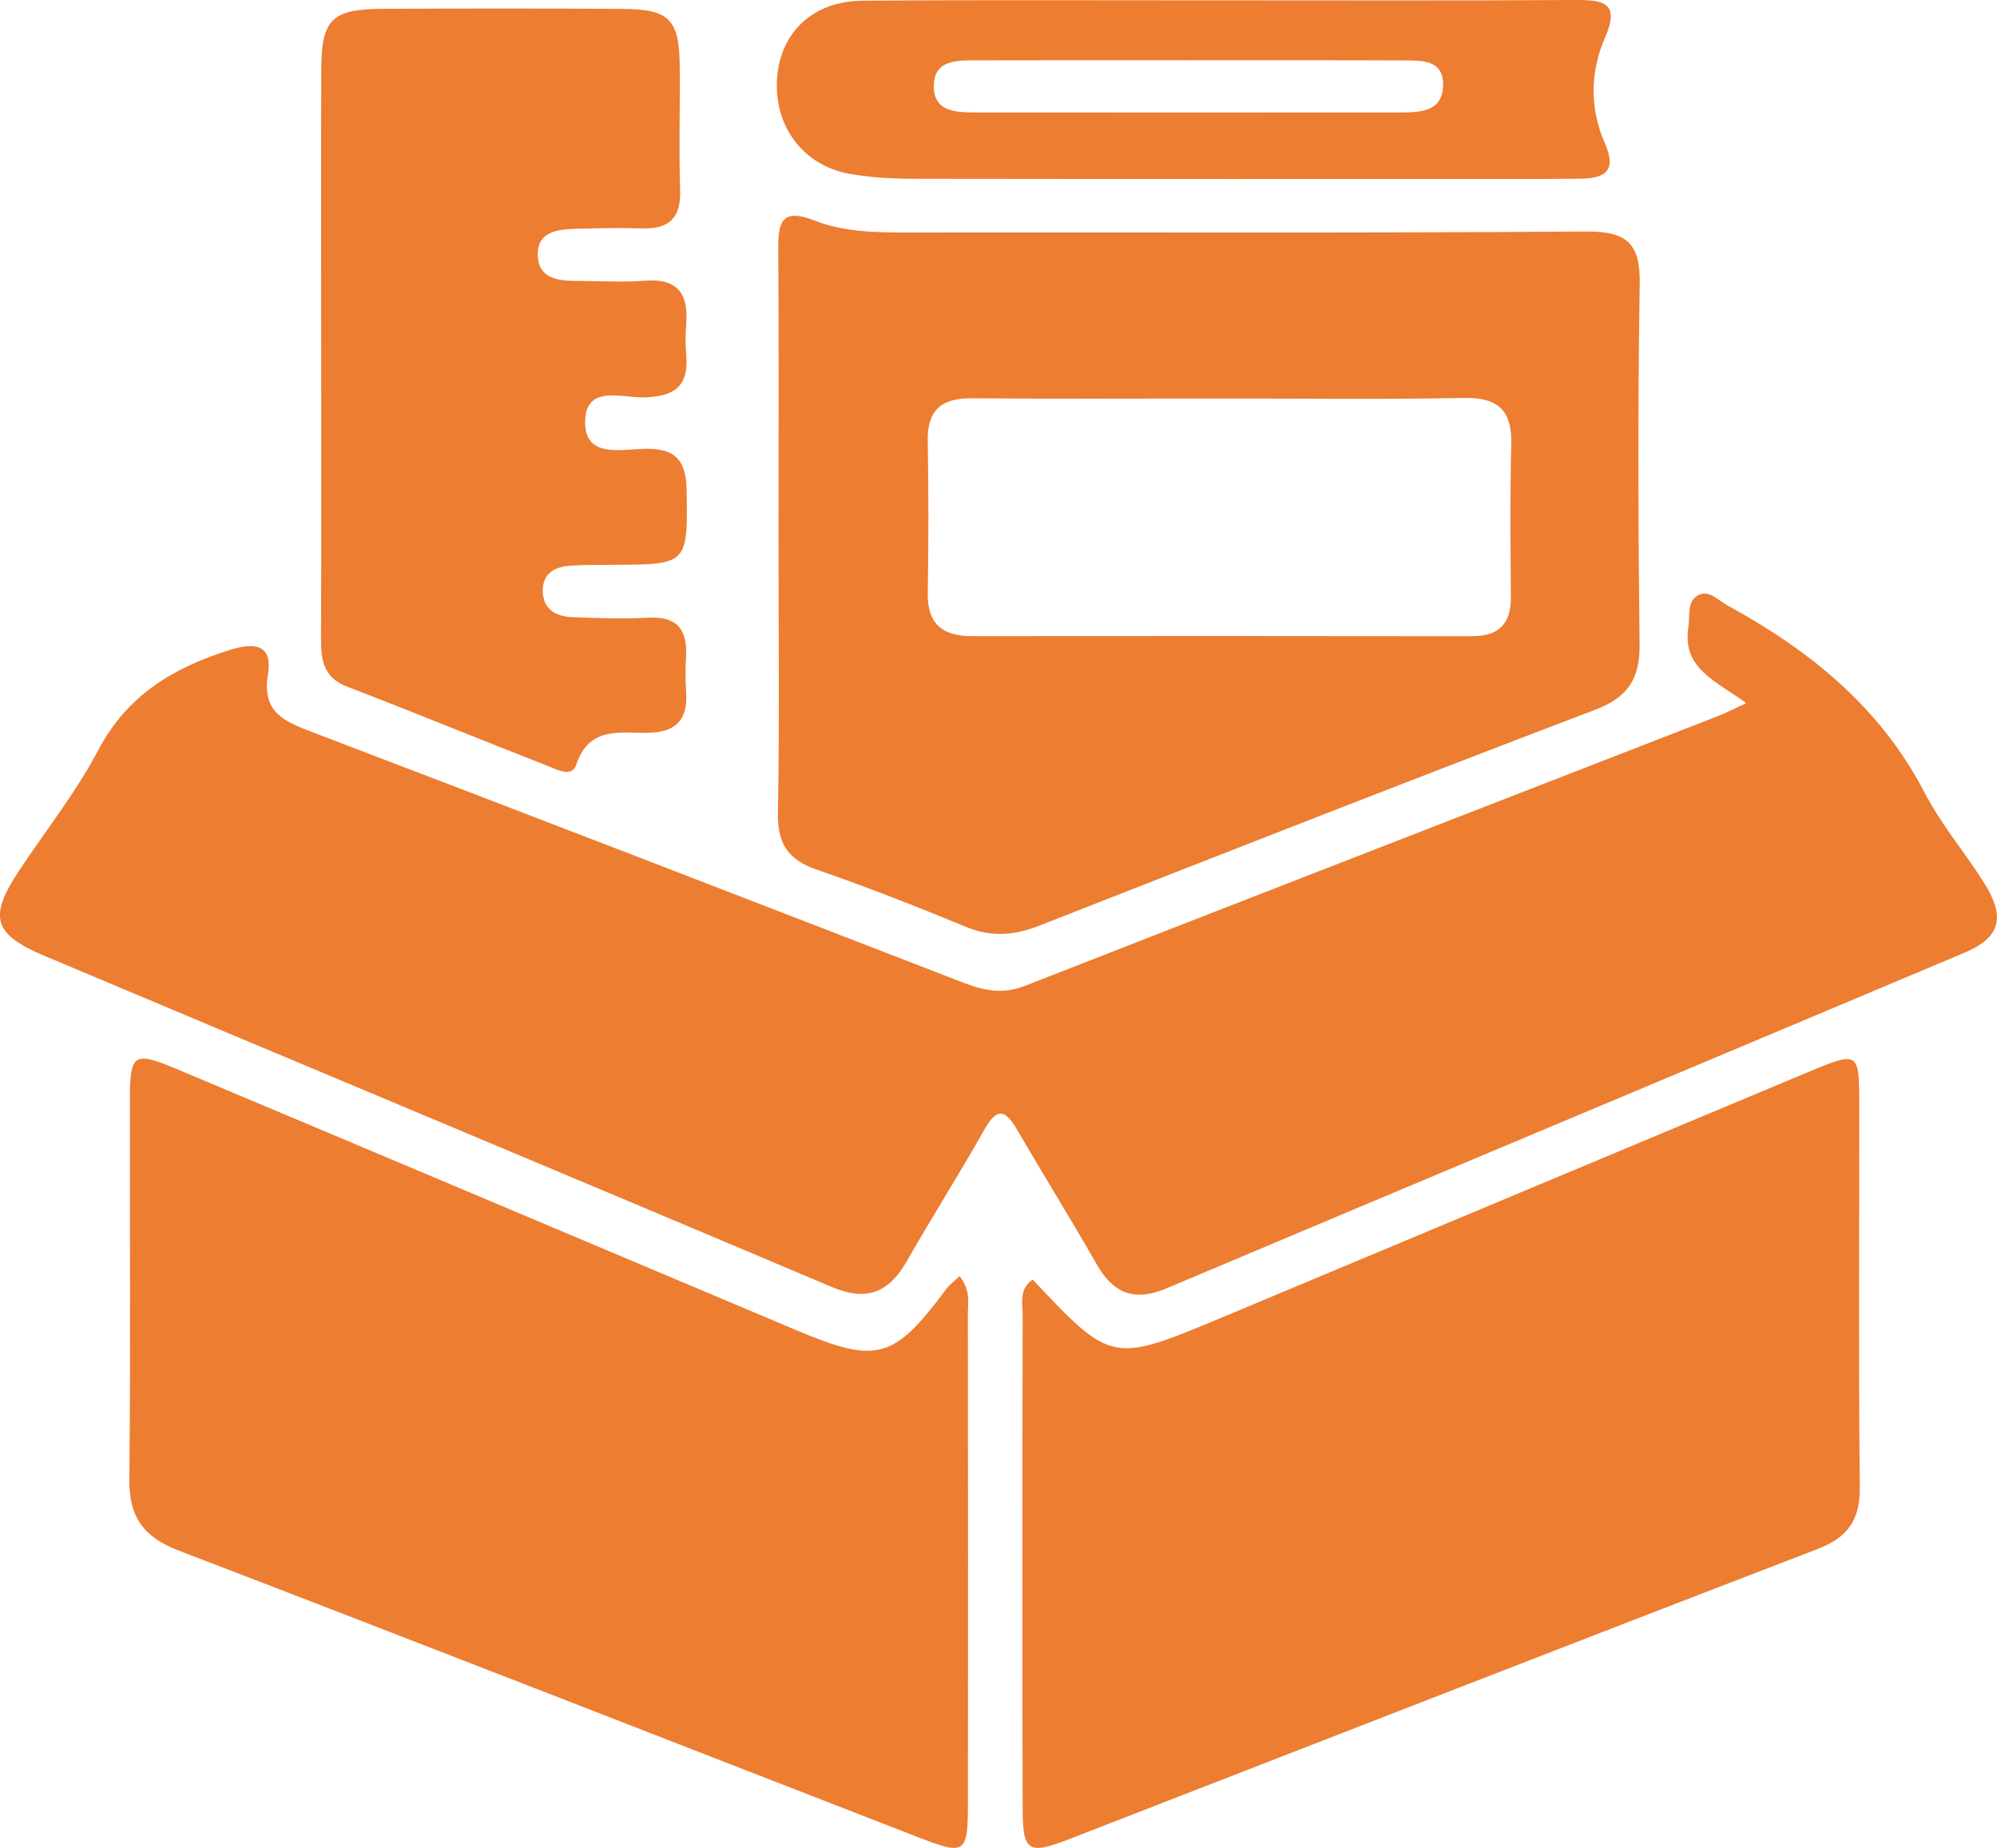
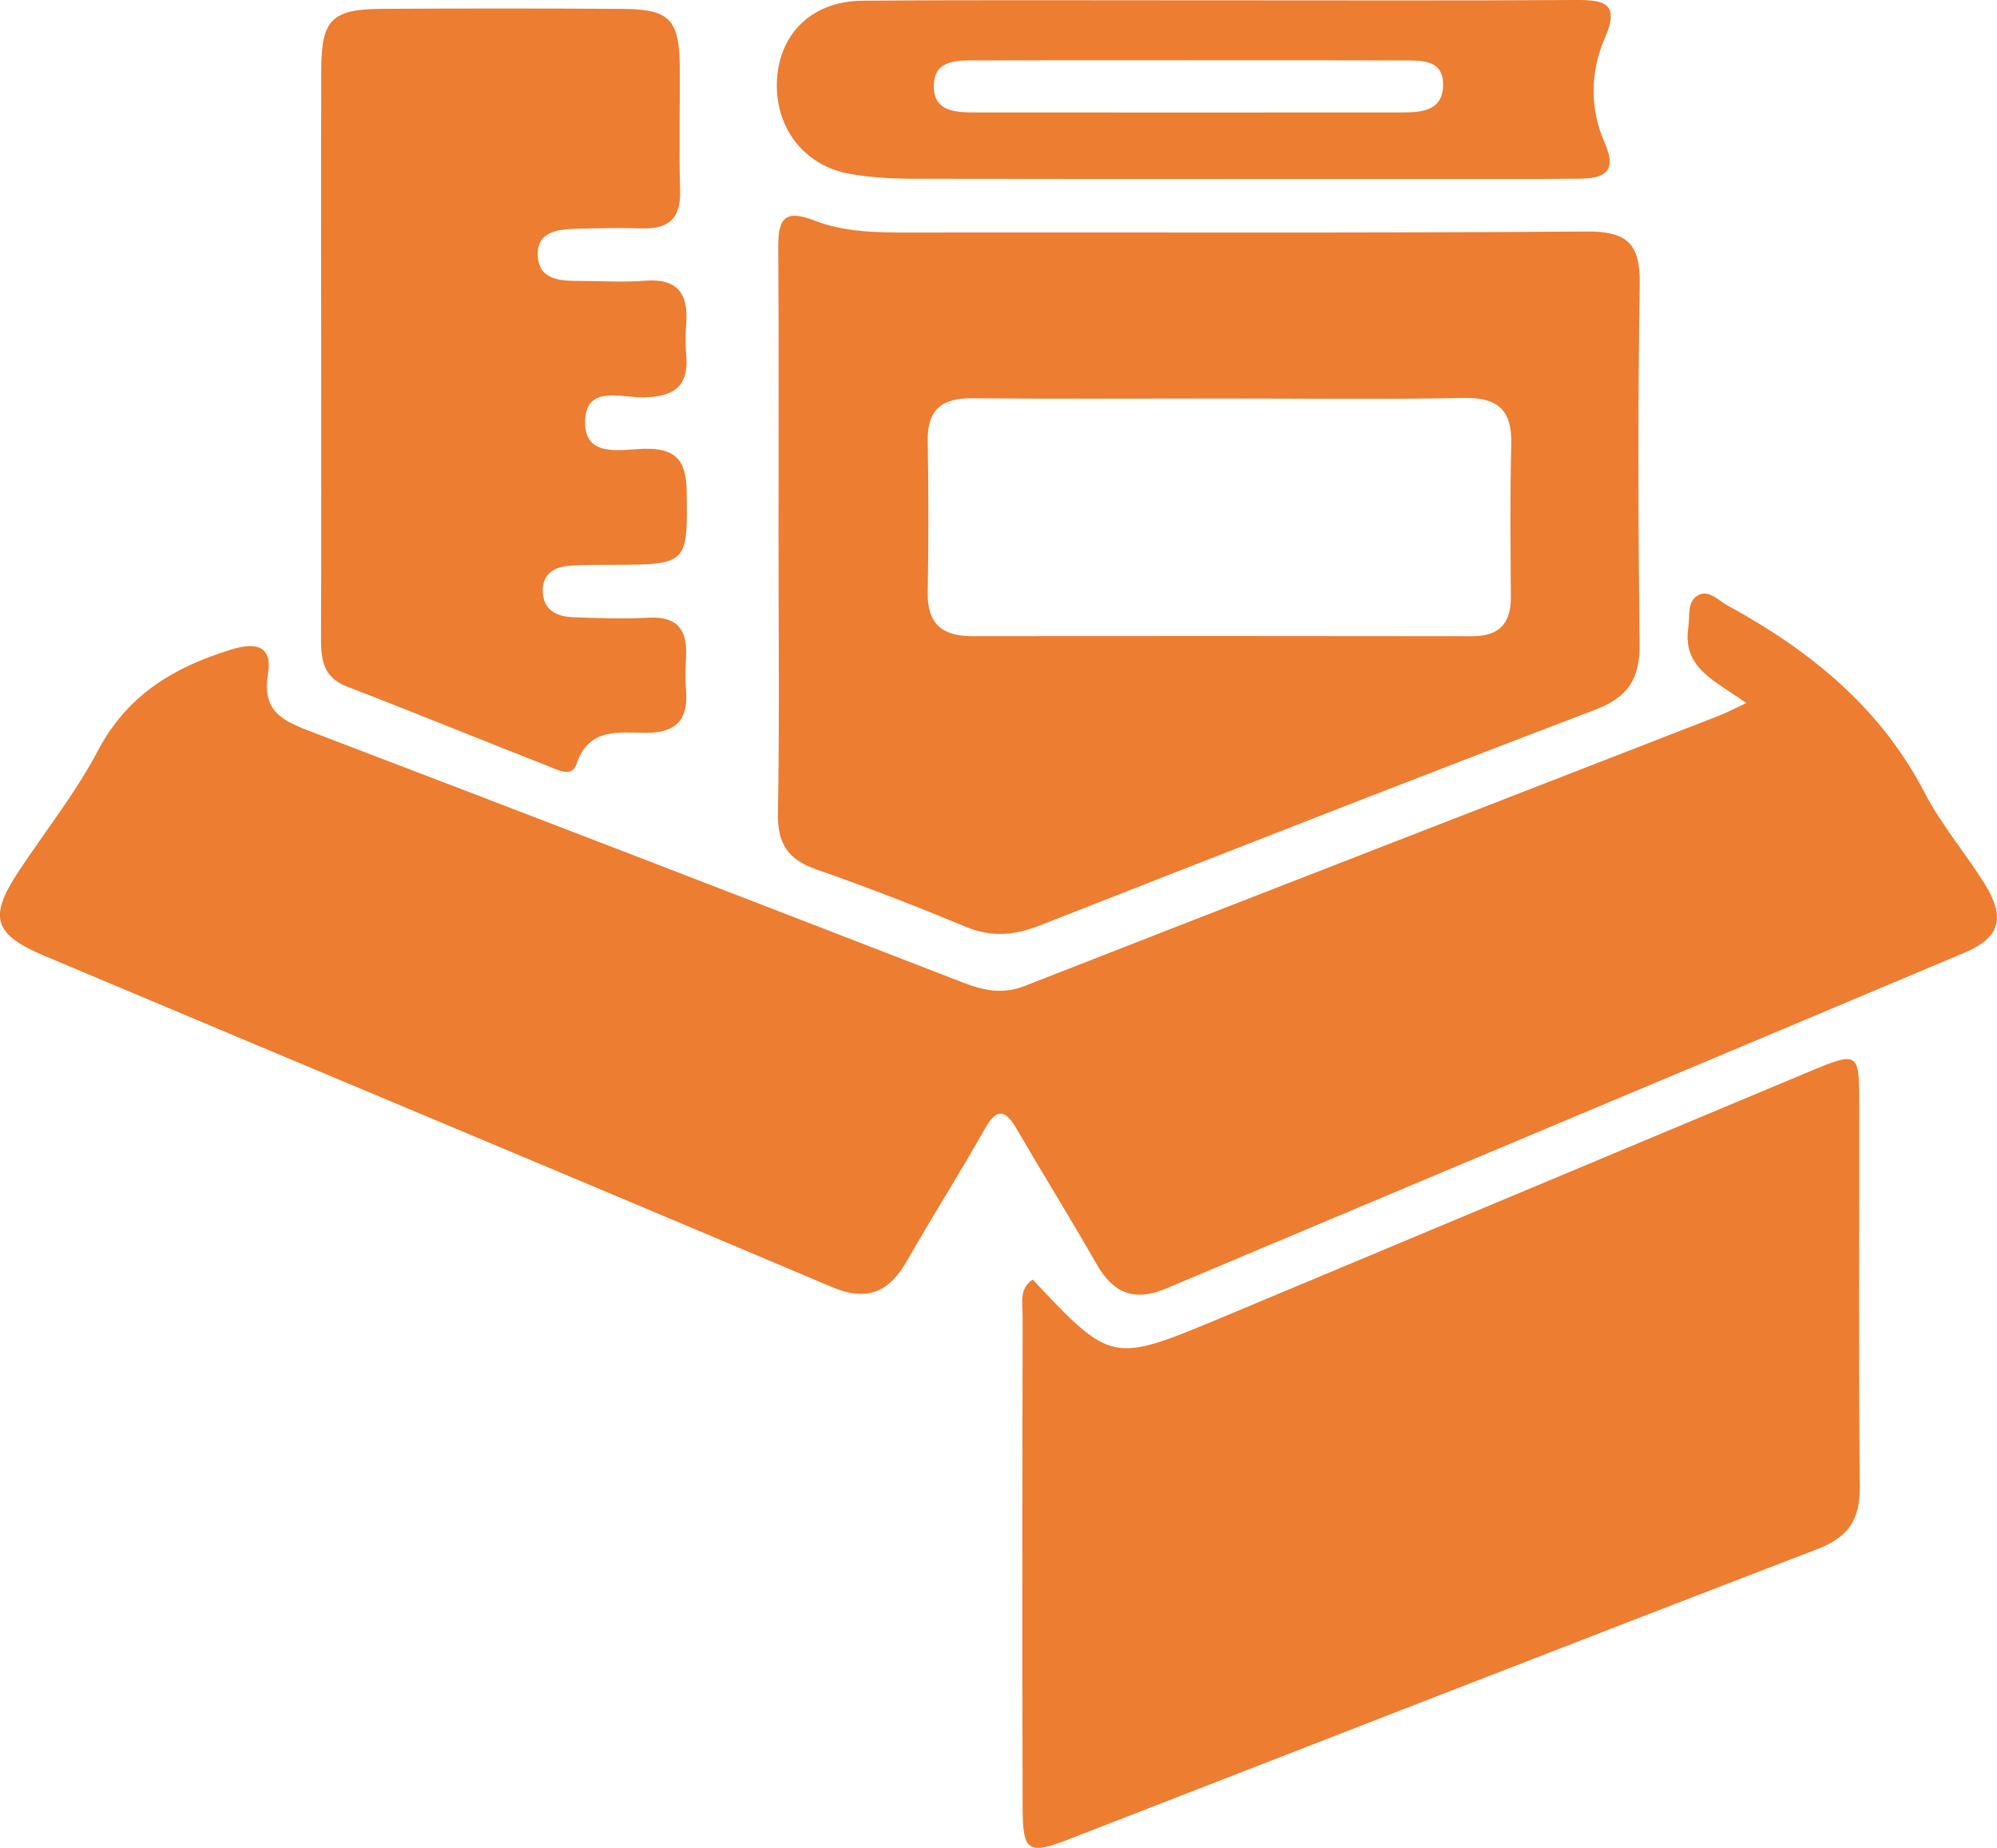
<svg xmlns="http://www.w3.org/2000/svg" width="248.9" height="230.27" viewBox="0 0 248.9 230.27" xml:space="preserve" overflow="visible">
  <defs />
  <g>
    <path d="M217.65 87.61C213.85 84.85 209.64 83.3 210.43 78.18 210.65 76.73 210.21 74.88 211.74 74.13 213.04 73.49 214.17 74.83 215.32 75.45 225.57 81.05 234.35 88.12 239.88 98.78 241.94 102.75 244.91 106.23 247.3 110.03 250 114.33 249.34 116.83 244.8 118.74 211.66 132.71 178.48 146.58 145.35 160.56 141.31 162.26 138.73 161.13 136.66 157.5 133.44 151.86 130.01 146.34 126.74 140.73 125.33 138.31 124.28 137.94 122.72 140.71 119.62 146.22 116.21 151.56 113.08 157.06 110.83 161.02 108.12 162.26 103.61 160.35 70.95 146.52 38.22 132.88 5.54 119.11-0.87 116.41-1.43 114.26 2.35 108.54 5.66 103.54 9.44 98.79 12.22 93.52 15.87 86.59 21.65 83.16 28.75 80.96 31.98 79.96 33.98 80.5 33.4 84.02 32.62 88.75 35.37 89.88 38.92 91.23 65.99 101.54 93.01 111.98 120.03 122.44 122.6 123.43 124.93 123.94 127.69 122.87 156.53 111.59 185.4 100.4 214.26 89.18 215.17 88.83 216.04 88.36 217.65 87.61Z" fill="#ED7D31" />
    <path d="M128.71 159.45C138.55 169.88 138.56 169.91 152.33 164.16 176.75 153.96 201.14 143.71 225.56 133.51 231.57 131 231.73 131.11 231.73 137.37 231.75 153.35 231.63 169.34 231.8 185.32 231.84 189.47 230.29 191.59 226.43 193.07 195.36 205 164.36 217.11 133.33 229.15 128.16 231.16 127.47 230.77 127.46 225.37 127.39 204.89 127.42 184.41 127.46 163.93 127.46 162.39 126.99 160.58 128.71 159.45Z" fill="#ED7D31" />
-     <path d="M119.6 159.02C121.02 160.83 120.63 162.38 120.63 163.82 120.66 184.13 120.66 204.44 120.64 224.76 120.63 231 120.3 231.22 114.46 228.95 83.74 217.03 53.06 205.02 22.3 193.23 17.88 191.54 16.07 189.03 16.12 184.34 16.29 168.53 16.16 152.71 16.19 136.89 16.2 131.32 16.7 130.98 21.92 133.17 47.7 144 73.45 154.88 99.21 165.74 109.34 170.01 111.39 169.44 117.98 160.57 118.36 160.07 118.9 159.69 119.6 159.02Z" fill="#ED7D31" />
    <path d="M97.03 66.41C97.03 54.59 97.08 42.77 97 30.96 96.98 27.57 97.52 25.92 101.51 27.48 105.23 28.94 109.31 28.98 113.33 28.97 141.46 28.93 169.59 29.06 197.72 28.85 202.74 28.81 204.45 30.32 204.37 35.34 204.13 50.32 204.18 65.3 204.35 80.28 204.4 84.54 202.96 86.86 198.85 88.43 175.68 97.25 152.61 106.3 129.53 115.35 126.42 116.57 123.56 116.81 120.4 115.5 114.25 112.96 108.05 110.53 101.76 108.35 98.24 107.13 96.89 105.15 96.96 101.37 97.16 89.71 97.03 78.06 97.03 66.41ZM152.05 49.66C141.74 49.66 131.43 49.72 121.12 49.63 117.39 49.6 115.57 51.05 115.63 54.92 115.74 61.24 115.74 67.56 115.63 73.88 115.56 77.75 117.48 79.27 121.12 79.27 141.91 79.25 162.69 79.25 183.48 79.28 186.83 79.28 188.33 77.72 188.31 74.42 188.27 68.1 188.19 61.78 188.36 55.46 188.48 51.21 186.81 49.51 182.47 49.59 172.34 49.79 162.19 49.65 152.05 49.66Z" fill="#ED7D31" />
    <path d="M40.03 43.63C40.03 31.98 40 20.33 40.04 8.68 40.06 2.4 41.36 1.13 47.71 1.1 57.7 1.05 67.68 1.04 77.67 1.11 83.44 1.15 84.66 2.44 84.72 8.23 84.77 13.39 84.6 18.55 84.77 23.71 84.88 27.18 83.38 28.56 80.05 28.46 77.39 28.38 74.72 28.43 72.06 28.5 69.66 28.56 66.86 28.75 67.03 31.91 67.19 34.97 69.98 35.01 72.38 35.01 75.04 35.02 77.72 35.19 80.37 34.98 84.37 34.66 85.82 36.53 85.53 40.28 85.43 41.6 85.42 42.95 85.53 44.27 85.88 48.25 83.9 49.44 80.17 49.52 77.51 49.57 73.1 47.96 72.93 52.36 72.75 57.08 77.26 56.02 80.17 55.93 83.97 55.81 85.51 57.12 85.58 61.06 85.73 70.19 85.72 70.36 76.72 70.38 74.89 70.39 73.06 70.38 71.23 70.48 69.19 70.59 67.58 71.4 67.65 73.74 67.73 76.04 69.41 76.84 71.4 76.91 74.56 77.03 77.73 77.13 80.88 76.97 84.43 76.79 85.67 78.49 85.51 81.77 85.43 83.26 85.41 84.77 85.52 86.26 85.78 89.95 83.96 91.34 80.45 91.32 77.04 91.3 73.36 90.65 71.83 95.27 71.28 96.93 69.46 95.92 68.31 95.46 59.94 92.19 51.63 88.78 43.25 85.56 40.3 84.42 40 82.23 40.01 79.57 40.06 67.6 40.03 55.61 40.03 43.63Z" fill="#ED7D31" />
    <path d="M152.45 0.04C167.1 0.04 181.75 0.09 196.4 0 199.93-0.02 201.92 0.39 200.04 4.7 198.19 8.95 198.12 13.52 200.02 17.83 201.64 21.49 199.85 22.25 196.77 22.27 195.27 22.28 193.77 22.3 192.28 22.3 166.31 22.3 140.34 22.32 114.37 22.28 111.55 22.28 108.69 22.16 105.92 21.67 100.07 20.63 96.45 15.7 96.85 9.77 97.24 4.05 101.33 0.13 107.49 0.09 122.48-0.03 137.47 0.05 152.45 0.04ZM148.36 7.51C139.54 7.51 130.72 7.49 121.9 7.52 119.41 7.53 116.3 7.33 116.39 10.9 116.47 14.02 119.34 14.01 121.71 14.01 139.35 14.02 156.99 14.02 174.63 14.01 177.05 14.01 179.72 13.9 179.86 10.77 180.01 7.35 177.13 7.55 174.82 7.53 166 7.49 157.18 7.52 148.36 7.51Z" fill="#ED7D31" />
  </g>
</svg>